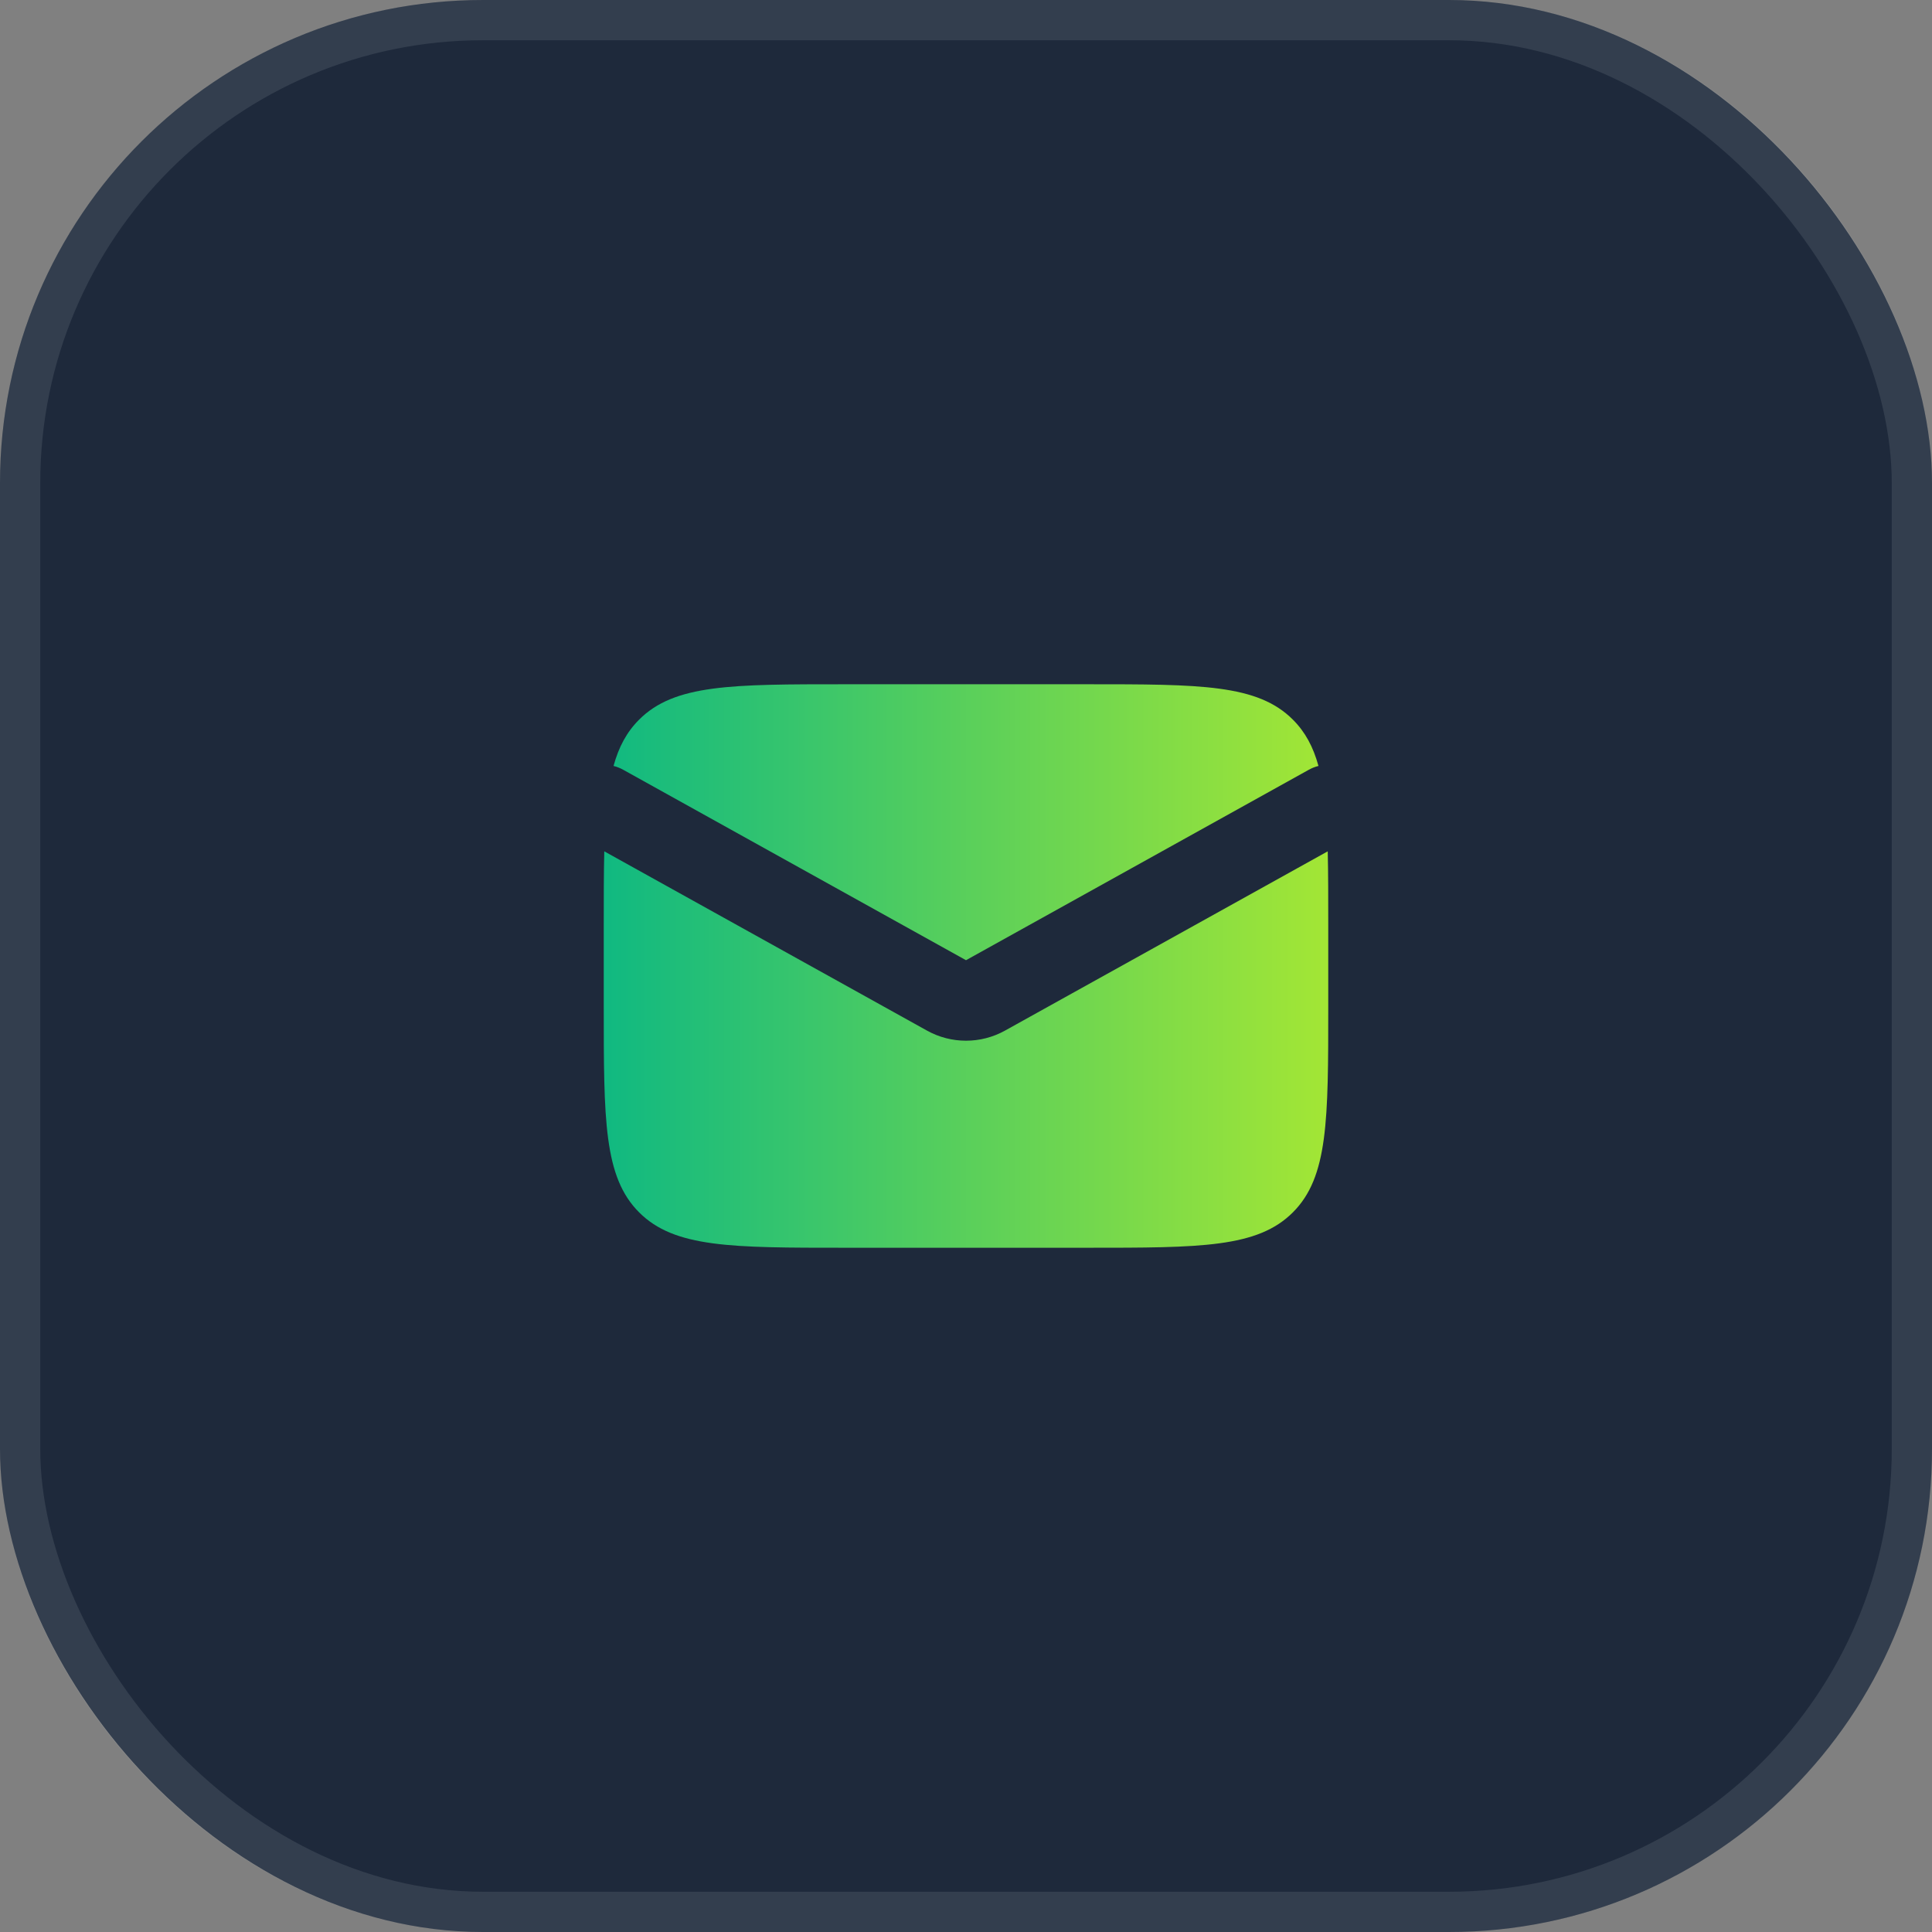
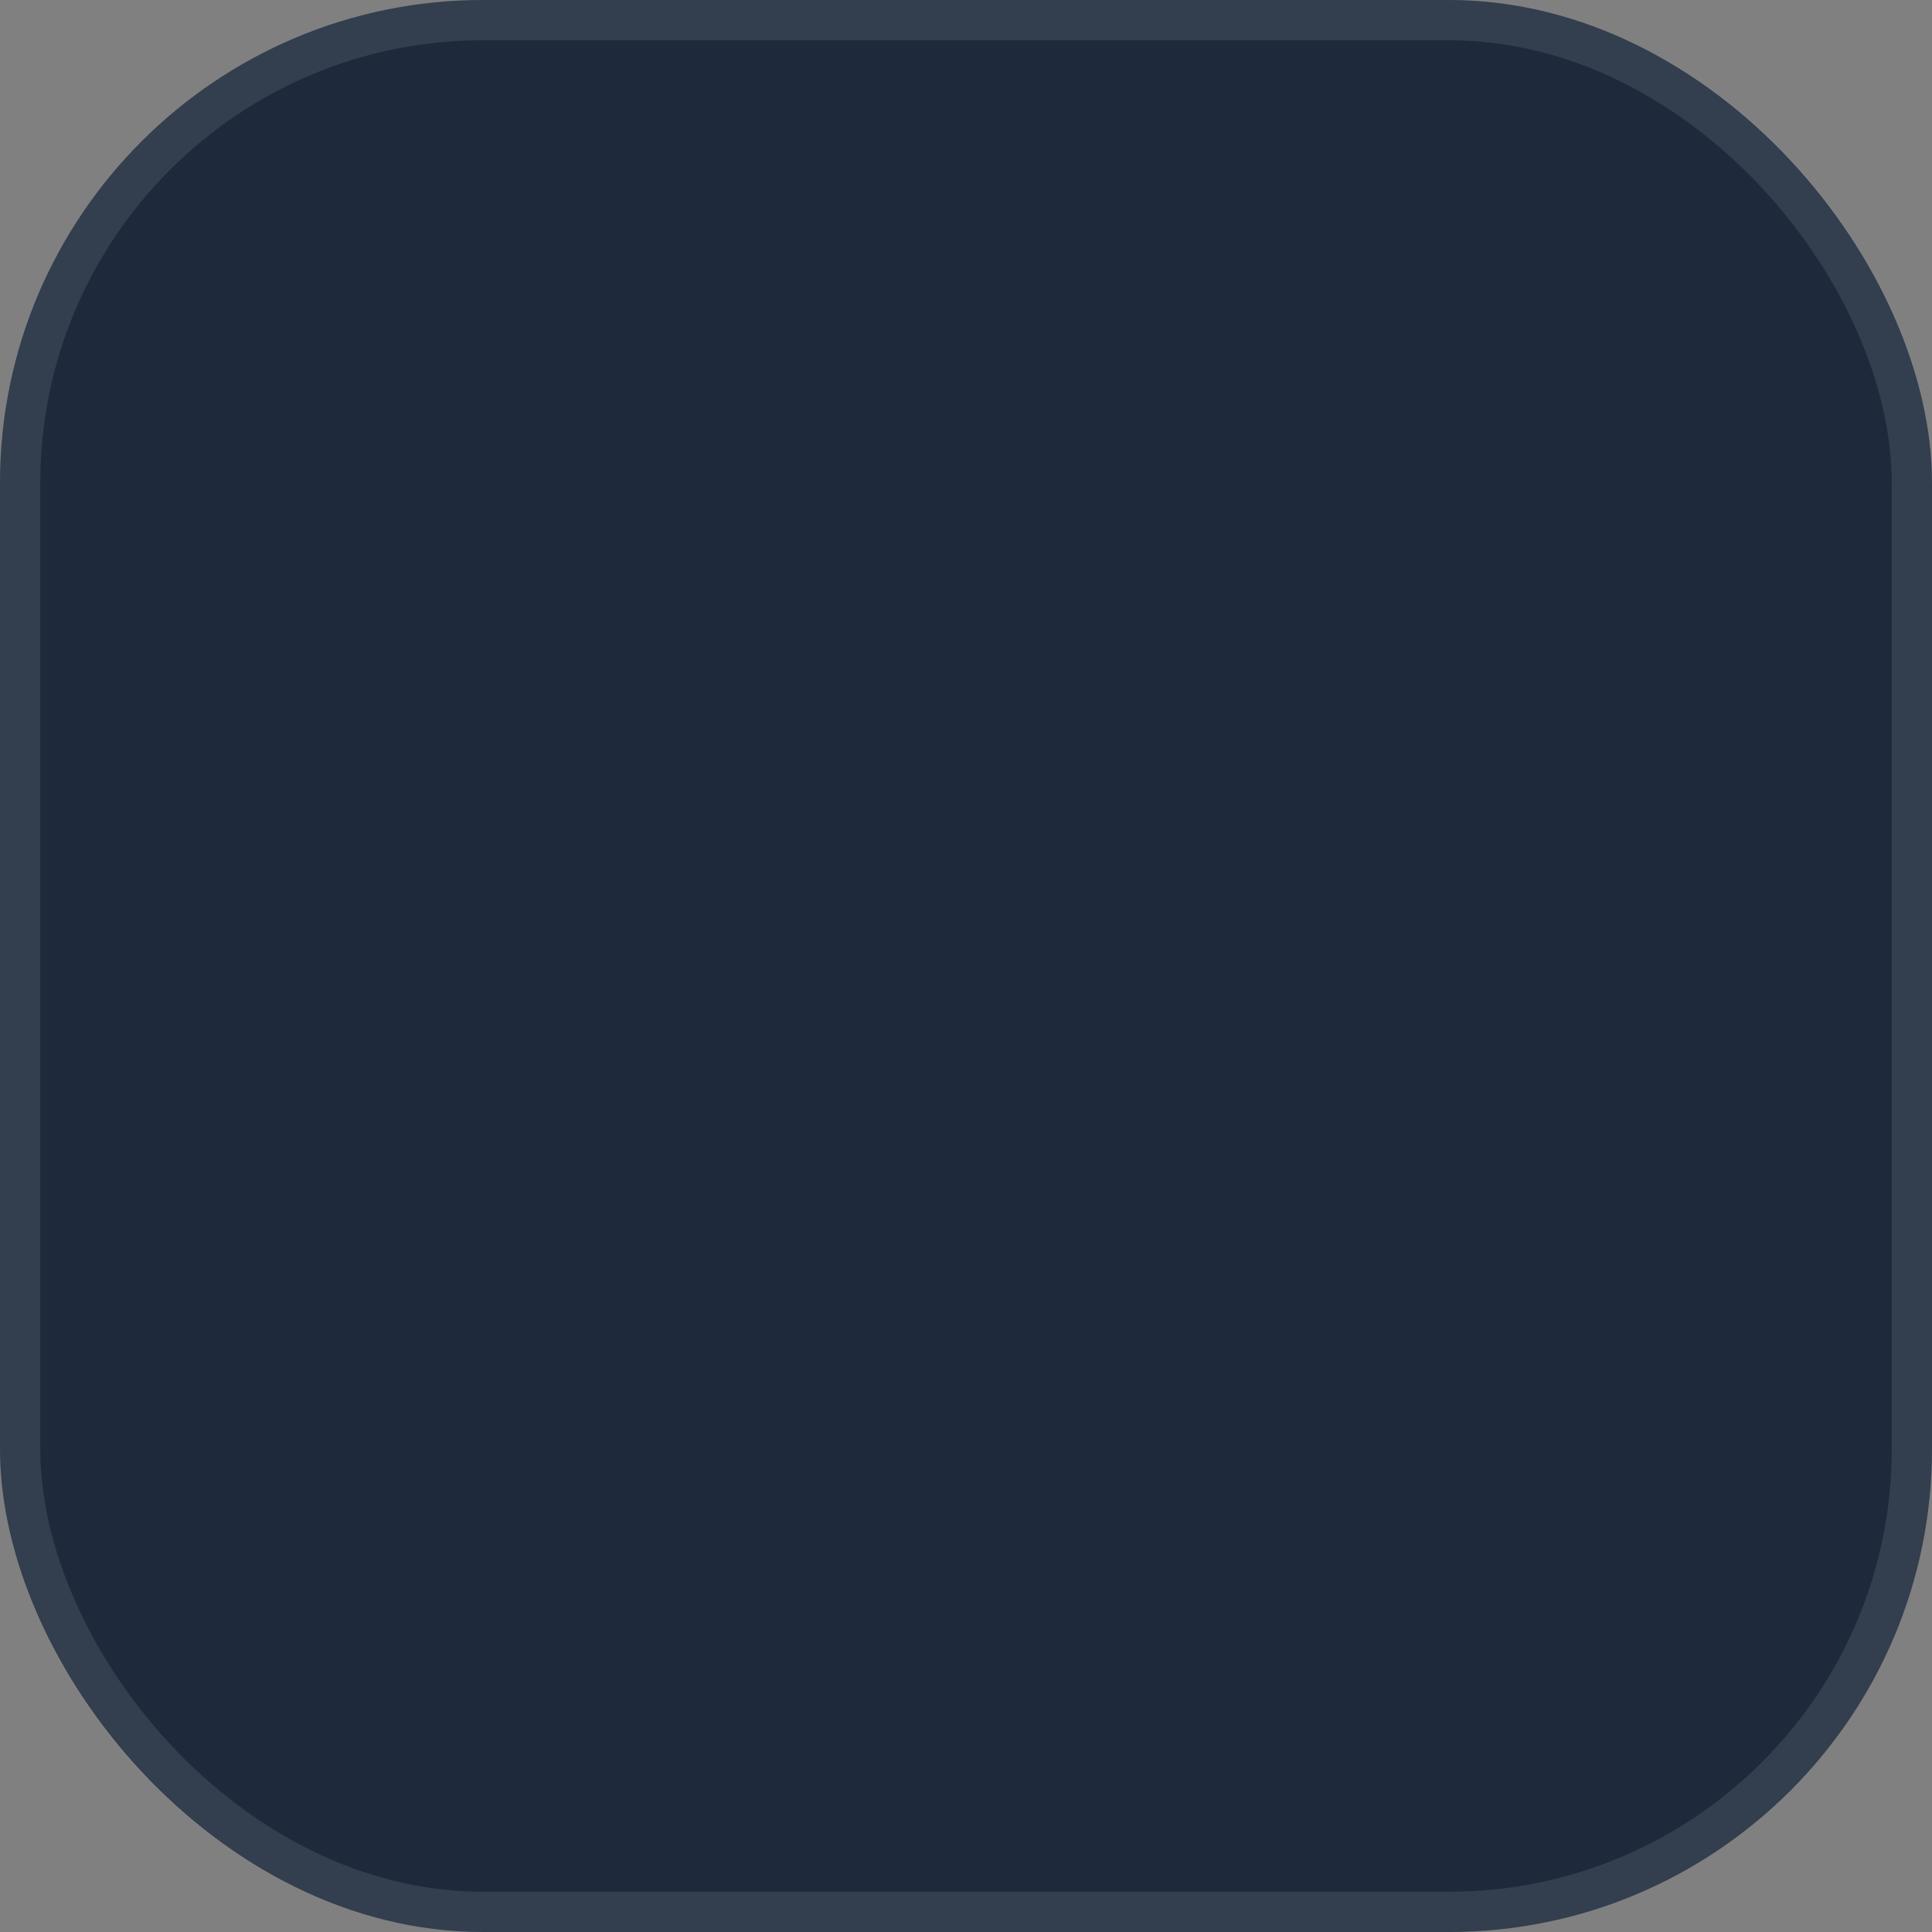
<svg xmlns="http://www.w3.org/2000/svg" width="48" height="48" viewBox="0 0 48 48" fill="none">
  <rect x="0" y="0" width="48" height="48" fill="#808080" stroke="none" />
  <rect width="48" height="48" rx="12" fill="#1E293B" />
  <rect x="0.5" y="0.5" width="47" height="47" rx="11.5" stroke="#F8FAFC" stroke-opacity="0.1" />
-   <path fill-rule="evenodd" clip-rule="evenodd" d="M15.013 21.151C15 21.69 15 22.302 15 23V25C15 27.828 15 29.243 15.879 30.121C16.757 31 18.172 31 21 31H27C29.828 31 31.243 31 32.121 30.121C33 29.243 33 27.828 33 25V23C33 22.302 33 21.69 32.987 21.151L24.971 25.604C24.367 25.94 23.633 25.94 23.029 25.604L15.013 21.151ZM15.243 19.03C15.326 19.05 15.407 19.082 15.486 19.126L24 23.856L32.514 19.126C32.593 19.082 32.674 19.05 32.757 19.03C32.627 18.556 32.428 18.185 32.121 17.879C31.243 17 29.828 17 27 17H21C18.172 17 16.757 17 15.879 17.879C15.572 18.185 15.373 18.556 15.243 19.03Z" fill="url(#paint0_linear_5_42)" />
  <defs>
    <linearGradient id="paint0_linear_5_42" x1="15" y1="24" x2="33" y2="24" gradientUnits="userSpaceOnUse">
      <stop stop-color="#10B981" />
      <stop offset="1" stop-color="#A3E635" />
    </linearGradient>
  </defs>
</svg>